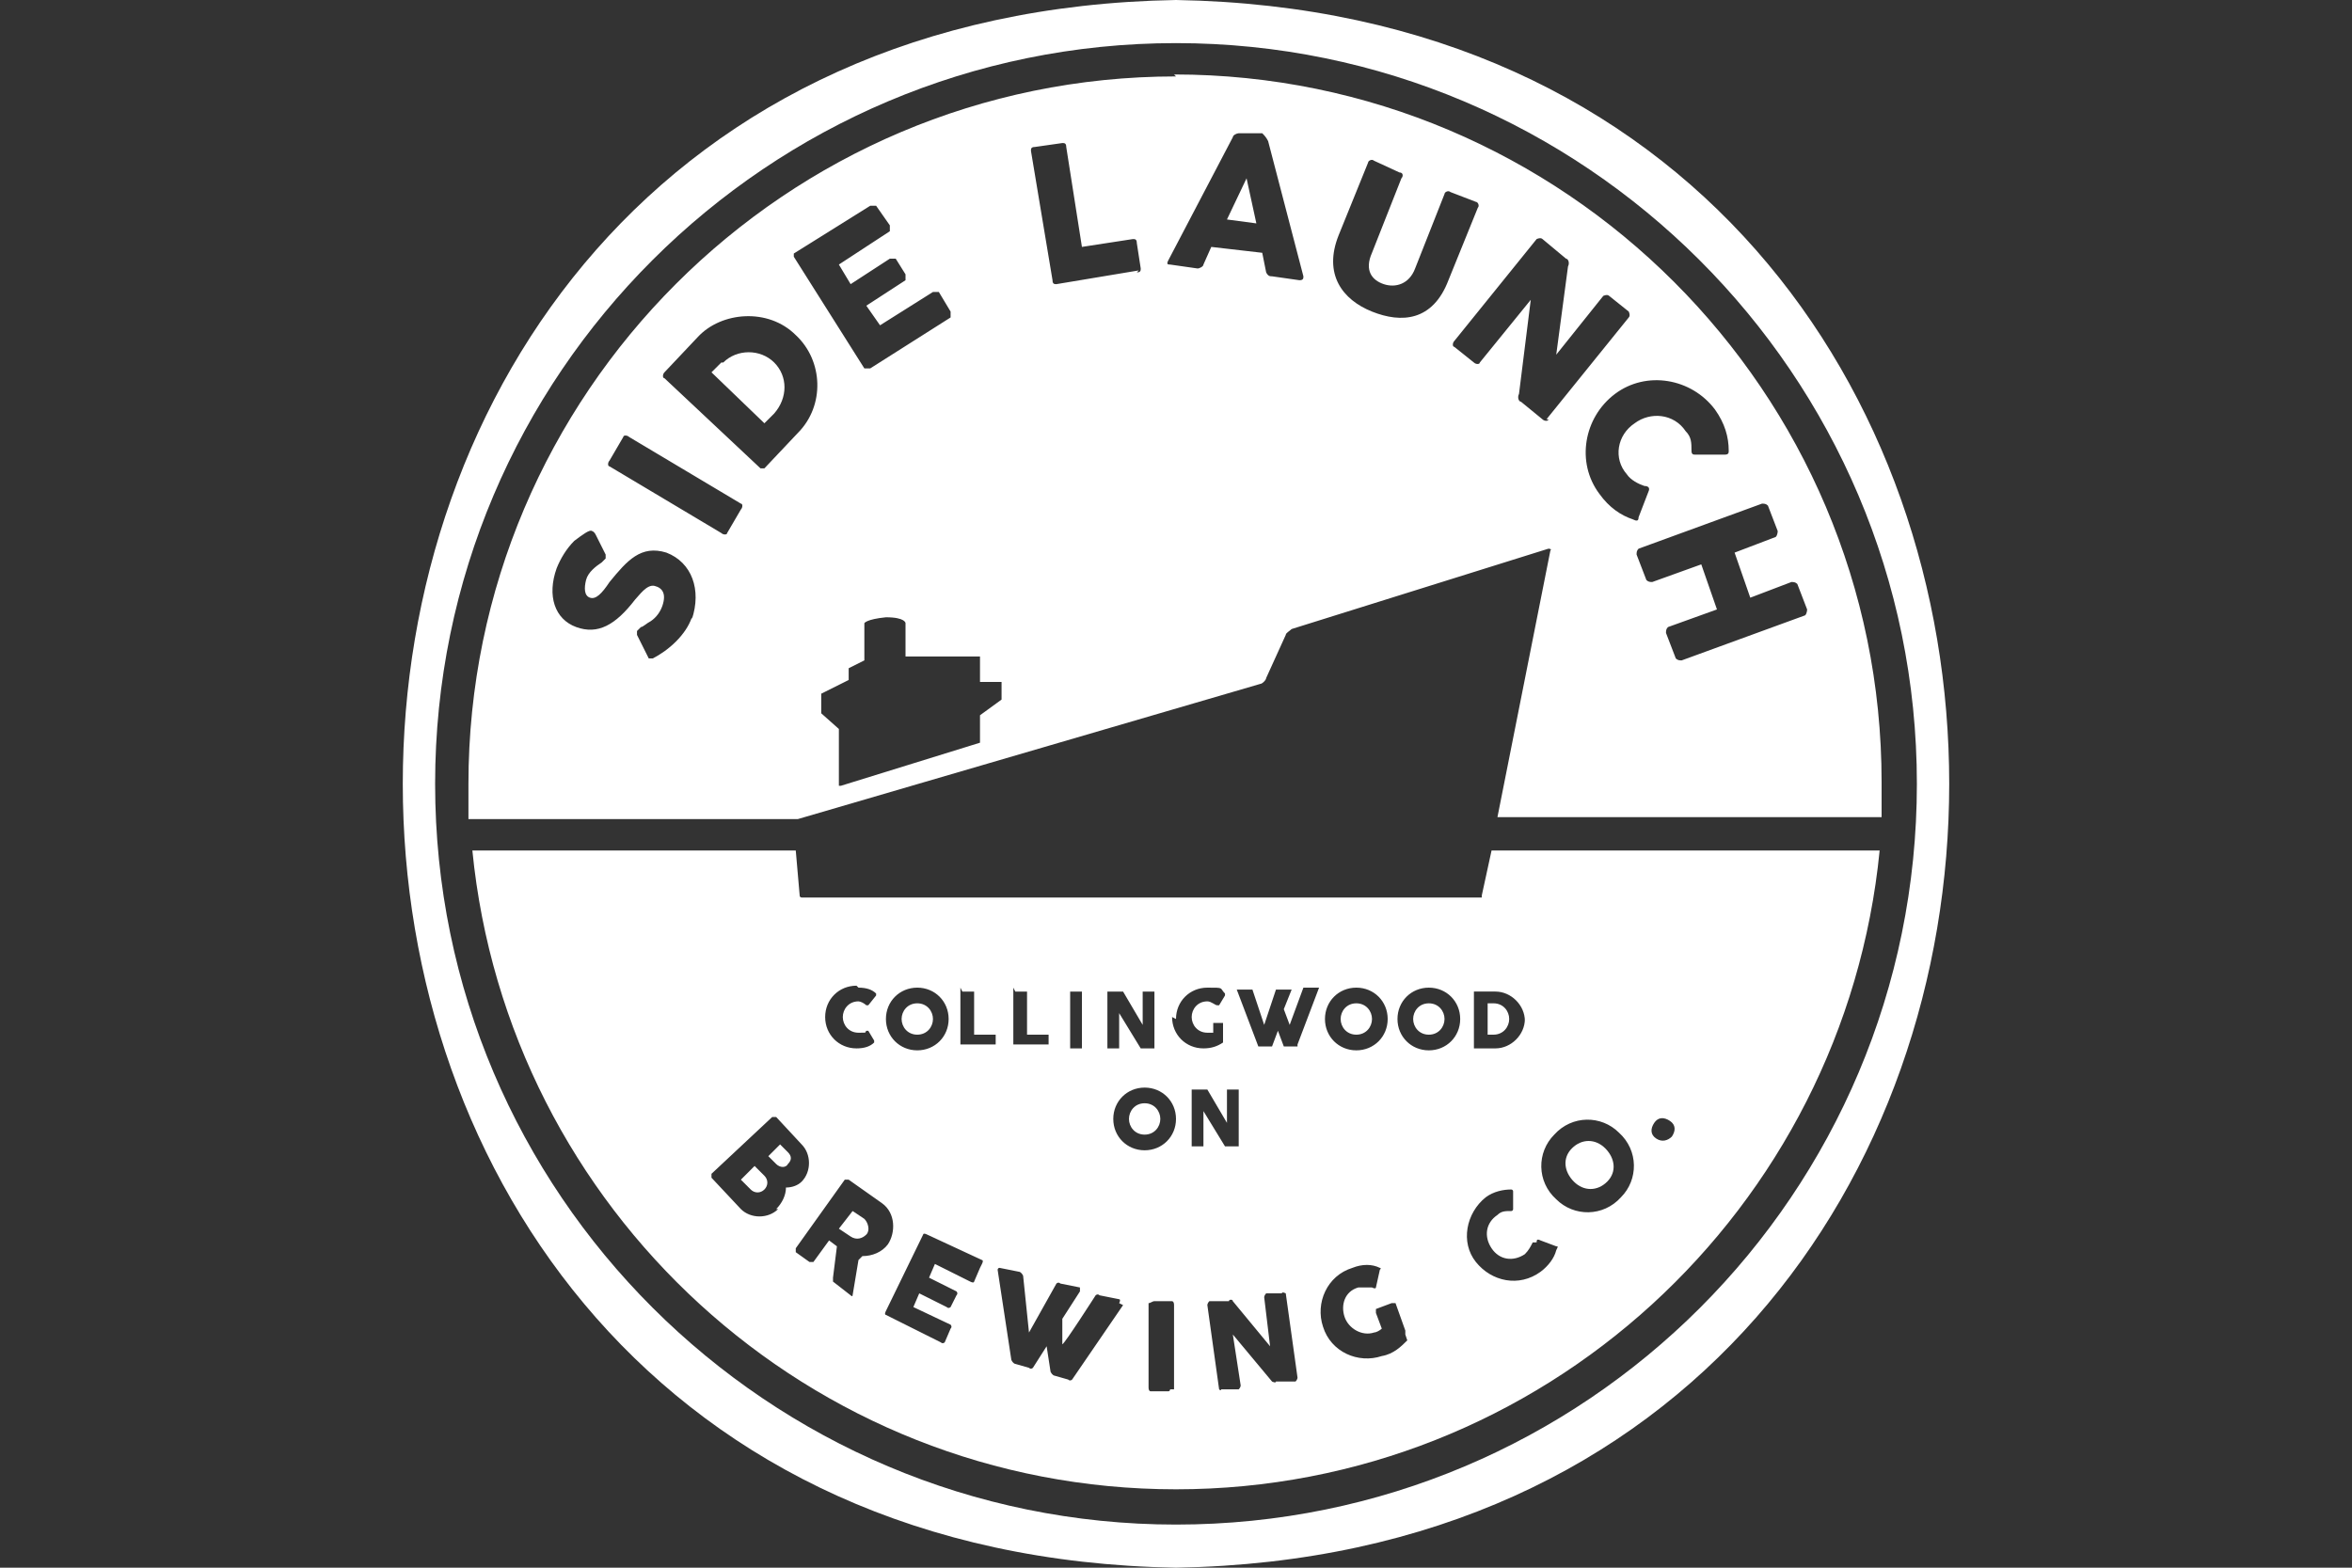
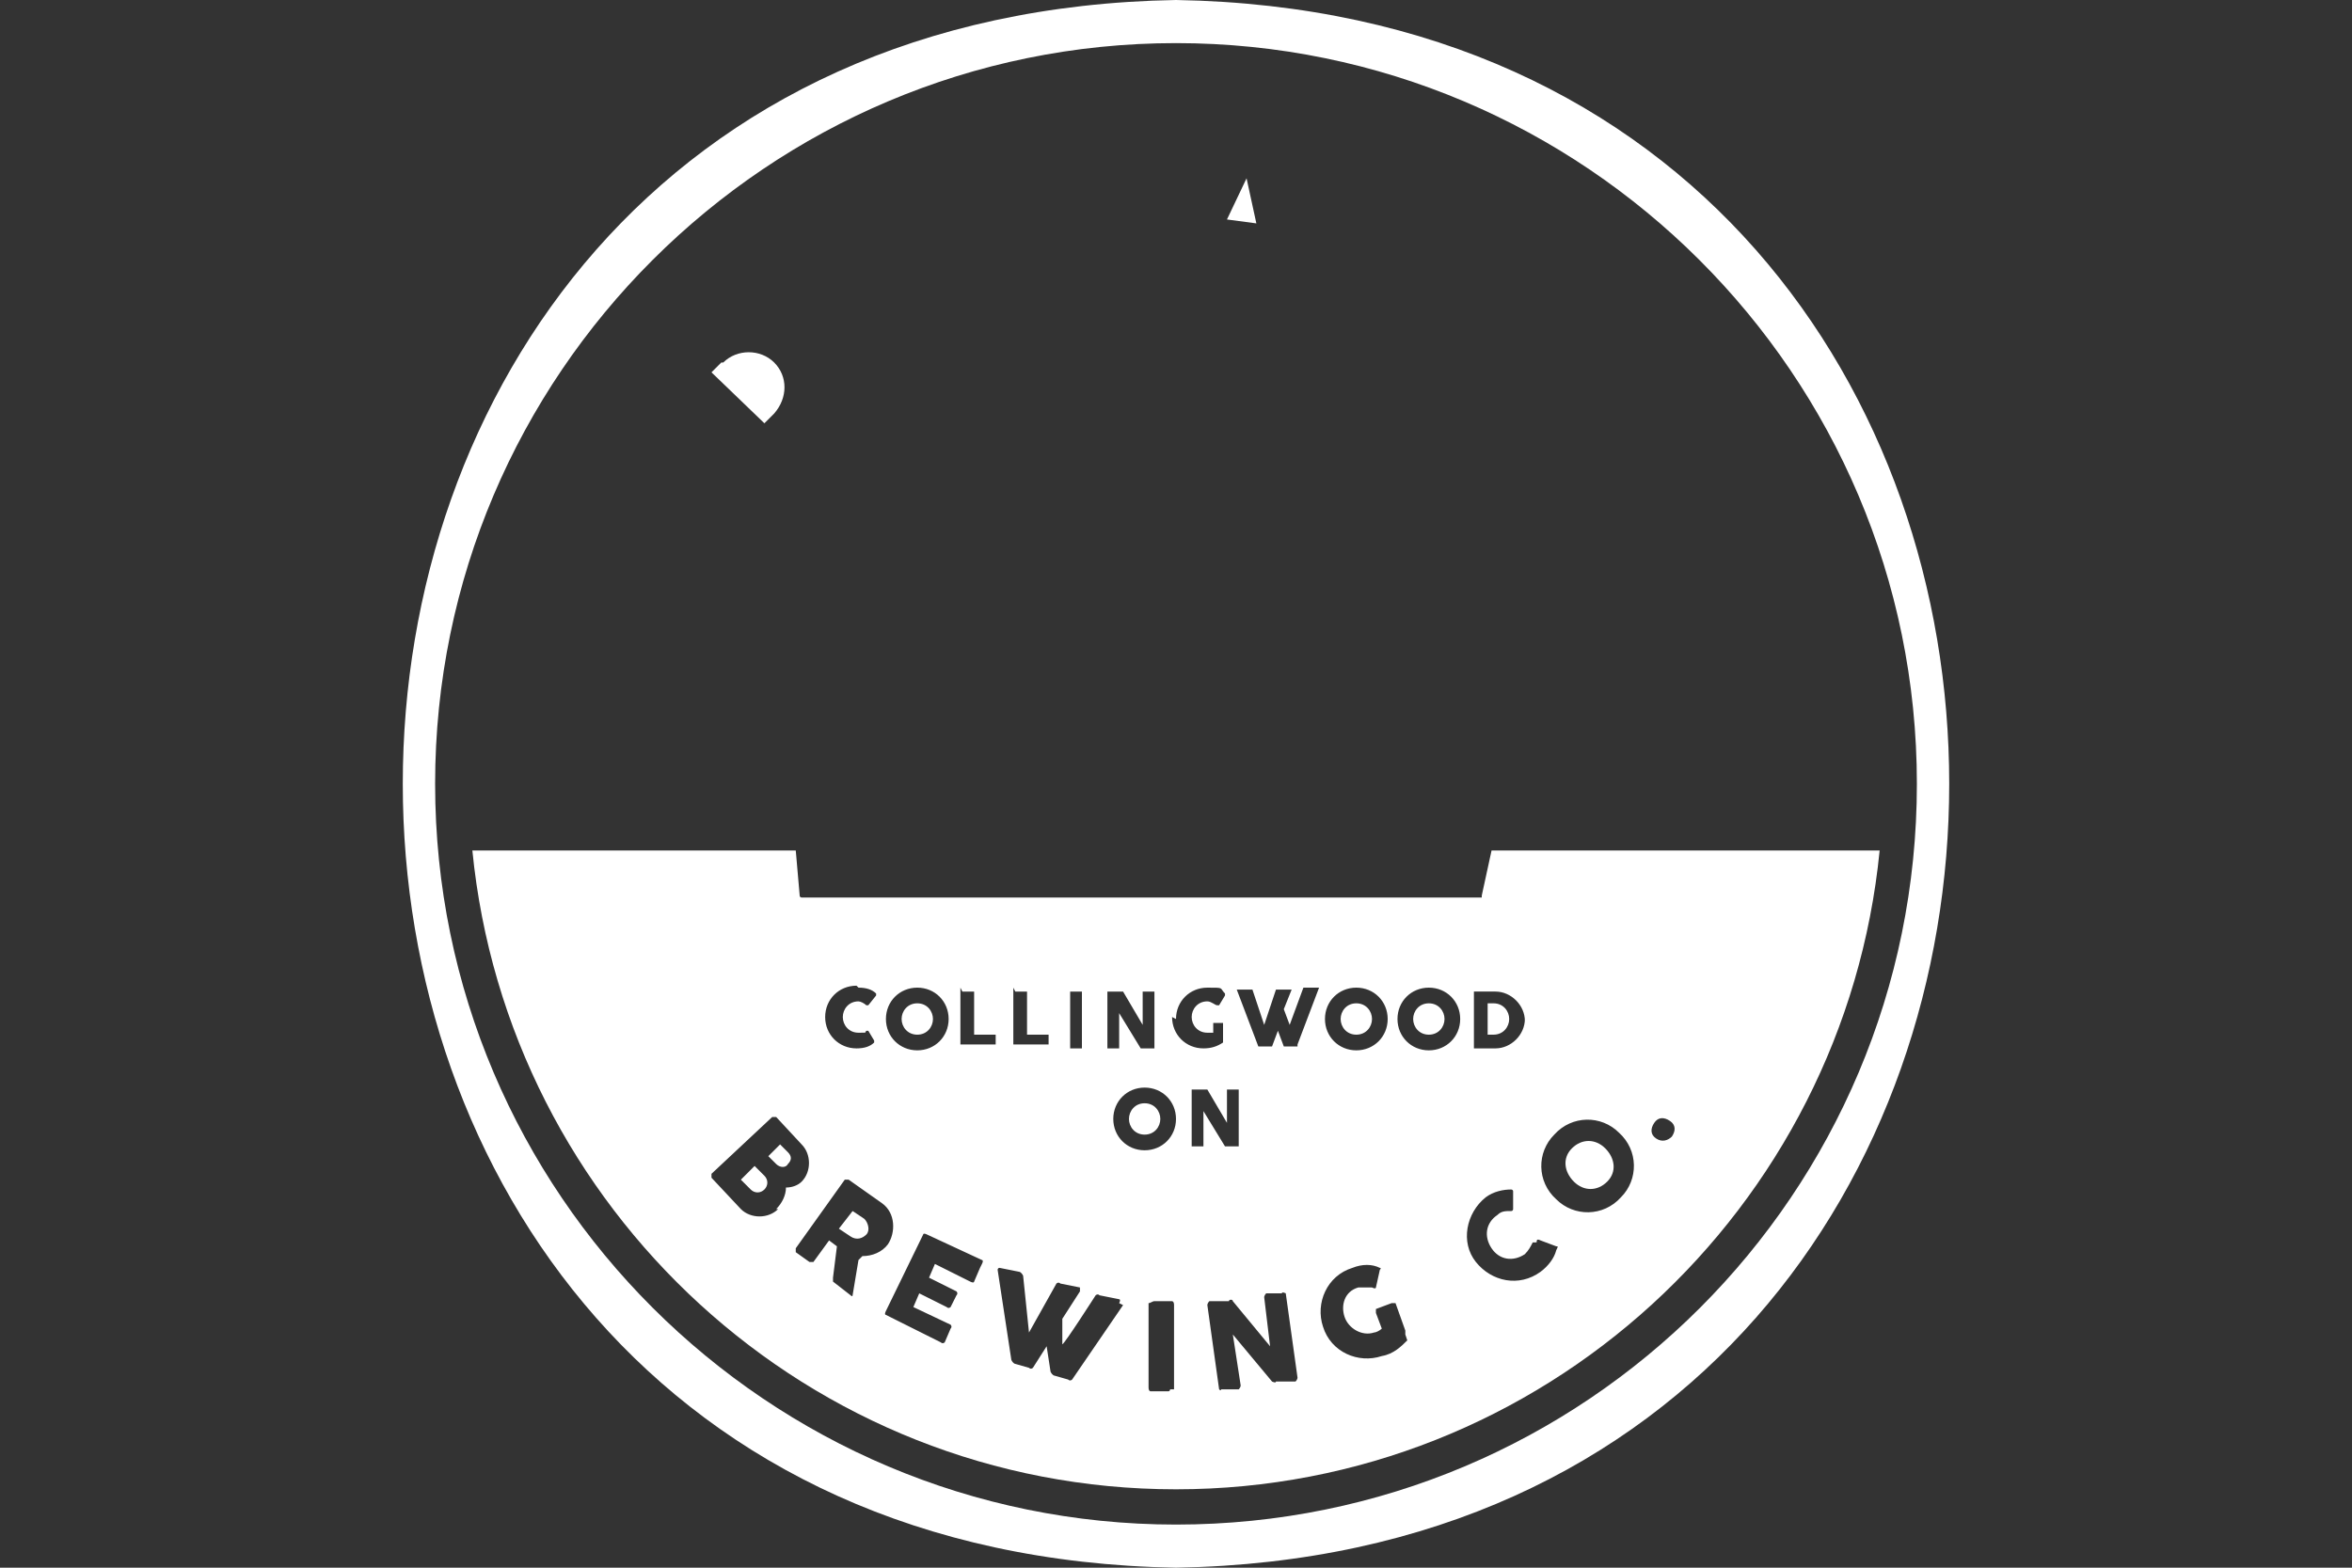
<svg xmlns="http://www.w3.org/2000/svg" id="Layer_2" data-name="Layer 2" version="1.1" viewBox="0 0 120 80">
  <rect x="0" y="0" width="120" height="80" fill="#333333" stroke="none" />
  <defs>
    <style>
      .cls-1 {
        fill: #fff;
        stroke-width: 0px;
      }
    </style>
  </defs>
  <path class="cls-1" d="M72.9,51.2c-.5,0-.8.4-.8.8s.3.8.8.8.8-.4.8-.8-.3-.8-.8-.8Z" />
  <path class="cls-1" d="M82,60.3c.5-.5.4-1.2-.1-1.7-.5-.5-1.2-.5-1.7,0-.5.5-.4,1.2.1,1.7.5.5,1.2.5,1.7,0Z" />
  <path class="cls-1" d="M58.4,56.3c-.5,0-.8.4-.8.8s.3.8.8.8.8-.4.8-.8-.3-.8-.8-.8Z" />
  <path class="cls-1" d="M77,52c0-.4-.3-.8-.8-.8h-.3v1.6h.3c.5,0,.8-.4.8-.8Z" />
  <path class="cls-1" d="M75.6,45.8c0,0,0,0-.1,0h-34.6c0,0-.1,0-.1-.1l-.2-2.3h-16.5c1.8,18.3,17.2,32.6,35.9,32.6s34.1-14.3,35.9-32.6h-19.8l-.5,2.3ZM69.2,50.4c.9,0,1.6.7,1.6,1.6s-.7,1.6-1.6,1.6-1.6-.7-1.6-1.6.7-1.6,1.6-1.6ZM56.5,50.6s0,0,0,0h.7c0,0,.1,0,.1,0l1,1.7v-1.7s0,0,0,0h.6s0,0,0,0v2.9c0,0,0,0,0,0h-.6c0,0-.1,0-.1,0l-1.1-1.8v1.8c0,0,0,0,0,0h-.6c0,0,0,0,0,0v-2.9ZM54.6,50.6c0,0,0,0,0,0h.6c0,0,0,0,0,0v2.9c0,0,0,0,0,0h-.6c0,0,0,0,0,0v-2.9ZM51.8,50.6c0,0,0,0,0,0h.6c0,0,0,0,0,0v2.2h1.1c0,0,0,0,0,0v.5c0,0,0,0,0,0h-1.8c0,0,0,0,0,0v-2.9ZM49.1,50.6c0,0,0,0,0,0h.6c0,0,0,0,0,0v2.2h1.1c0,0,0,0,0,0v.5c0,0,0,0,0,0h-1.8c0,0,0,0,0,0v-2.9ZM46.8,50.4c.9,0,1.6.7,1.6,1.6s-.7,1.6-1.6,1.6-1.6-.7-1.6-1.6.7-1.6,1.6-1.6ZM43.8,50.4c.4,0,.7.1.9.3,0,0,0,0,0,.1l-.4.5s0,0-.1,0c-.1-.1-.3-.2-.4-.2-.5,0-.8.4-.8.8s.3.8.8.8.3,0,.4-.1c0,0,.1,0,.1,0l.3.5c0,0,0,0,0,.1-.2.2-.5.3-.9.3-.9,0-1.6-.7-1.6-1.6s.7-1.6,1.6-1.6ZM39.7,61.7c-.5.5-1.4.5-1.9,0l-1.5-1.6c0,0,0-.1,0-.2l3.1-2.9c0,0,.1,0,.2,0l1.3,1.4c.5.5.5,1.4,0,1.9-.2.2-.5.3-.8.3,0,.4-.2.8-.5,1.1ZM43.8,64.3l-.3,1.8c0,0,0,.1-.1,0l-.9-.7c0,0,0,0,0-.2l.2-1.6-.4-.3-.8,1.1c0,0-.1,0-.2,0l-.7-.5c0,0,0-.1,0-.2l2.5-3.5c0,0,.1,0,.2,0l1.7,1.2c.7.5.7,1.5.3,2.1-.3.4-.8.6-1.3.6ZM50,64.7l-.3.7c0,0,0,.1-.2,0l-1.8-.9-.3.7,1.4.7c0,0,.1.1,0,.2l-.3.6c0,0-.1.1-.2,0l-1.4-.7-.3.7,1.9.9c0,0,.1.1,0,.2l-.3.7c0,0-.1.1-.2,0l-2.8-1.4c0,0-.1,0,0-.2l1.9-3.9c0,0,0-.1.2,0l2.8,1.3c0,0,.1,0,0,.2ZM57.3,66.6l-2.6,3.8c0,0-.1.1-.2,0l-.7-.2c0,0-.1,0-.2-.2l-.2-1.3-.7,1.1c0,0-.1.1-.2,0l-.7-.2c0,0-.1,0-.2-.2l-.7-4.6c0,0,0-.1.1-.1l1,.2c0,0,.1,0,.2.2l.3,2.9,1.4-2.5c0,0,.1-.1.2,0l1,.2c0,0,0,0,0,.2l-.9,1.4v1.3c.1,0,1.7-2.5,1.7-2.5,0,0,.1-.1.2,0l1,.2c0,0,.1,0,0,.2ZM59.7,70.9c0,0,0,.1-.1.1h-.9c0,0-.1,0-.1-.2v-4.3c.1,0,.2-.1.3-.1h.9c0,0,.1,0,.1.2v4.3ZM58.4,58.7c-.9,0-1.6-.7-1.6-1.6s.7-1.6,1.6-1.6,1.6.7,1.6,1.6-.7,1.6-1.6,1.6ZM60,52c0-.9.7-1.6,1.6-1.6s.6,0,.9.3c0,0,0,0,0,.1l-.3.5s0,0-.1,0c-.1,0-.3-.2-.5-.2-.5,0-.8.4-.8.8s.3.8.8.8c0,0,.2,0,.3,0v-.5c0,0,0,0,0,0h.5s0,0,0,0v1s0,0,0,0c-.3.2-.6.3-1,.3-.9,0-1.6-.7-1.6-1.6ZM61.4,58.5c0,0,0,0,0,0h-.6c0,0,0,0,0,0v-2.9s0,0,0,0h.7c0,0,.1,0,.1,0l1,1.7v-1.7s0,0,0,0h.6s0,0,0,0v2.9c0,0,0,0,0,0h-.6c0,0-.1,0-.1,0l-1.1-1.8v1.8ZM66,70.5h-.9c0,.1-.2,0-.2,0l-2-2.4.4,2.6c0,0,0,.1-.1.2h-.9c0,.1-.1,0-.1,0l-.6-4.3c0,0,0-.1.1-.2h1c0-.1.2-.1.2,0l1.9,2.3-.3-2.5c0,0,0-.1.1-.2h.8c0-.1.2,0,.2,0l.6,4.3c0,0,0,.1-.1.2ZM66.2,53.4c0,0,0,0-.1,0h-.5c0,0-.1,0-.1,0l-.3-.8-.3.8c0,0,0,0-.1,0h-.5c0,0-.1,0-.1,0l-1.1-2.9c0,0,0,0,0,0h.7c0,0,0,0,.1,0l.6,1.8.6-1.8c0,0,0,0,.1,0h.7c0,0,0,0,0,0l-.4,1,.3.8.7-1.9c0,0,0,0,.1,0h.7c0,0,0,0,0,0l-1.1,2.9ZM71.8,68.4c-.3.3-.7.7-1.3.8-1.2.4-2.6-.2-3-1.5-.4-1.2.2-2.6,1.5-3,.5-.2,1-.2,1.4,0,0,0,.1,0,0,.1l-.2.9c0,0,0,.1-.2,0-.2,0-.5,0-.7,0-.7.2-.9.9-.7,1.5.2.6.9,1,1.5.8.1,0,.3-.1.4-.2l-.3-.8c0,0,0-.1,0-.2l.8-.3c0,0,.1,0,.2,0l.5,1.4c0,0,0,.1,0,.2ZM72.9,53.6c-.9,0-1.6-.7-1.6-1.6s.7-1.6,1.6-1.6,1.6.7,1.6,1.6-.7,1.6-1.6,1.6ZM84.4,57.3c.2-.3.5-.3.8-.1s.3.5.1.8c-.2.2-.5.3-.8.1-.3-.2-.3-.5-.1-.8ZM79.3,57.9c.9-1,2.4-1,3.3-.1,1,.9,1,2.4.1,3.3-.9,1-2.4,1-3.3.1-1-.9-1-2.4-.1-3.3ZM78.4,63.4c0-.1,0-.2.2-.1l.8.3c.1,0,.1,0,0,.2-.1.4-.4.8-.8,1.1-1.1.8-2.5.5-3.3-.5s-.5-2.5.5-3.3c.4-.3.9-.4,1.3-.4,0,0,.1,0,.1.1v.9c0,0,0,.1-.1.1-.3,0-.5,0-.7.2-.6.4-.7,1.1-.3,1.7.4.6,1.1.7,1.7.3.2-.2.3-.4.4-.6ZM77.8,52c0,.8-.7,1.5-1.5,1.5h-1.1c0,0,0,0,0,0v-2.9c0,0,0,0,0,0h1.1c.8,0,1.5.7,1.5,1.5Z" />
  <path class="cls-1" d="M69.2,52.8c.5,0,.8-.4.8-.8s-.3-.8-.8-.8-.8.4-.8.8.3.8.8.8Z" />
  <path class="cls-1" d="M46.8,52.8c.5,0,.8-.4.8-.8s-.3-.8-.8-.8-.8.4-.8.8.3.8.8.8Z" />
  <path class="cls-1" d="M36.8,18.5l-.5.5,2.7,2.6.5-.5c.7-.8.7-1.9,0-2.6s-1.9-.7-2.6,0Z" />
  <path class="cls-1" d="M38.5,59.5l-.7.7.5.5c.2.2.5.2.7,0,.2-.2.2-.5,0-.7l-.5-.5Z" />
  <path class="cls-1" d="M39.8,58.4l-.6.6.4.4c.2.2.5.2.6,0,.2-.2.2-.4,0-.6l-.4-.4Z" />
  <path class="cls-1" d="M43.5,61.8l-.7.9.6.4c.3.2.6.1.8-.1.2-.2.1-.6-.1-.8l-.6-.4Z" />
-   <path class="cls-1" d="M60,3.9c-19.9,0-36.1,16.2-36.1,36.1s0,1.2,0,1.8h16.8l23.6-6.9c.1,0,.3-.2.3-.3l1-2.2c0-.1.2-.2.3-.3l13.1-4.1c0,0,.2,0,.1.1l-2.7,13.6h19.6c0-.6,0-1.2,0-1.8,0-19.9-16.2-36.1-36.1-36.1ZM40.4,13l4-2.5c.1,0,.2,0,.3,0l.7,1c0,.1,0,.2,0,.3l-2.6,1.7.6,1,2-1.3c.1,0,.2,0,.3,0l.5.8c0,.1,0,.2,0,.3l-2,1.3.7,1,2.7-1.7c.1,0,.2,0,.3,0l.6,1c0,.1,0,.2,0,.3l-4.1,2.6c-.1,0-.2,0-.3,0l-3.6-5.7c0-.1,0-.2,0-.3ZM35.3,31.5c-.3.9-1.2,1.7-2,2.1h0s0,0,0,0c-.1,0-.2,0-.2,0,0,0,0,0-.1-.2l-.5-1c0,0,0-.1,0-.2,0,0,0,0,.2-.2.1,0,.3-.2.5-.3.3-.2.5-.5.6-.8.2-.6,0-.9-.4-1-.4-.1-.8.5-1,.7-1,1.3-1.9,1.8-3,1.4-1.1-.4-1.5-1.6-1-3,.2-.5.5-1,.9-1.4.4-.3.8-.6.9-.5,0,0,.1,0,.2.2l.5,1c0,0,0,.1,0,.2,0,0-.1.1-.2.2h0c-.3.2-.7.5-.8.9-.1.4-.1.8.2.9.3.1.6-.2,1-.8.9-1.1,1.6-1.9,2.9-1.5,1.3.5,1.8,1.9,1.3,3.4ZM37.8,26l-.7,1.2c0,.1-.2.1-.3,0l-5.7-3.4c-.1,0-.1-.2,0-.3l.7-1.2c0-.1.2-.1.3,0l5.7,3.4c.1,0,.1.2,0,.3ZM39.1,23.9c0,0-.2,0-.3,0l-4.9-4.6c-.1,0-.1-.2,0-.3l1.7-1.8c1.2-1.3,3.6-1.5,5-.1,1.4,1.3,1.5,3.6.1,5l-1.7,1.8ZM51.1,35.7s0,0,0,0l-1.1.8v1.4s0,0,0,0l-7.1,2.2c0,0-.1,0-.1,0v-2.9l-.9-.8s0,0,0,0v-1s0,0,0,0l1.4-.7v-.6s0,0,0,0l.8-.4v-1.9s.1-.2,1.1-.3c1,0,1,.3,1,.3v1.7h3.8c0,0,0,0,0,0v1.3h1.1c0,0,0,0,0,0v1.1ZM58.1,13.8l-4.2.7c-.1,0-.2,0-.2-.2l-1.1-6.6c0-.1,0-.2.2-.2l1.4-.2c.1,0,.2,0,.2.2l.8,5.1,2.6-.4c.1,0,.2,0,.2.2l.2,1.3c0,.1,0,.2-.2.2ZM66.3,14.3l-1.4-.2c-.1,0-.2,0-.3-.2l-.2-1-2.6-.3-.4.9c0,.1-.2.2-.3.2l-1.4-.2c-.1,0-.2,0-.1-.2l3.3-6.3c0-.1.2-.2.3-.2h1.2c.1.1.2.2.3.4l1.8,6.9c0,.1,0,.2-.2.2ZM70,15.9c-1.5-.6-2.5-1.9-1.7-3.9l1.5-3.7c0-.1.2-.2.3-.1l1.3.6c.2,0,.2.2.1.3l-1.5,3.8c-.4.9,0,1.4.6,1.6.6.2,1.3,0,1.6-.8l1.5-3.8c0-.1.2-.2.3-.1l1.3.5c.1,0,.2.2.1.3l-1.5,3.7c-.8,2.1-2.4,2.2-3.9,1.6ZM79,21.4c0,.1-.2.1-.3,0l-1.1-.9c-.1,0-.2-.2-.1-.4l.6-4.8-2.6,3.2c0,.1-.2.1-.3,0l-1-.8c-.1,0-.1-.2,0-.3l4.2-5.2c0,0,.2-.1.3,0l1.2,1c.1,0,.2.2.1.4l-.6,4.5,2.4-3c0,0,.2-.1.3,0l1,.8c0,0,.1.2,0,.3l-4.2,5.2ZM83.3,26.5c-.6-.2-1.2-.6-1.7-1.3-1.2-1.6-.8-3.9.8-5.1,1.6-1.2,3.9-.8,5.1.8.5.7.7,1.4.7,2.1,0,.1,0,.2-.2.2h-1.5c-.1,0-.2,0-.2-.2,0-.4,0-.7-.3-1-.6-.9-1.8-1-2.6-.4-.9.6-1.1,1.8-.4,2.6.2.3.6.5.9.6.2,0,.3.1.2.3l-.5,1.3c0,.2-.1.2-.3.1ZM92.1,31.4l-6.3,2.3c-.1,0-.2,0-.3-.1l-.5-1.3c0-.1,0-.2.1-.3l2.5-.9-.8-2.3-2.5.9c-.1,0-.2,0-.3-.1l-.5-1.3c0-.1,0-.2.1-.3l6.3-2.3c.1,0,.2,0,.3.1l.5,1.3c0,0,0,.2-.1.3l-2.1.8.8,2.3,2.1-.8c.1,0,.2,0,.3.1l.5,1.3c0,0,0,.2-.1.3Z" />
  <polygon class="cls-1" points="62.6 11.2 64.1 11.4 63.6 9.1 62.6 11.2" />
  <path class="cls-1" d="M60,0c-52.6.9-52.6,79.1,0,80,52.6-.9,52.6-79.1,0-80ZM60,77.8c-20.8,0-37.8-16.9-37.8-37.8S39.2,2.2,60,2.2s37.8,16.9,37.8,37.8-16.9,37.8-37.8,37.8Z" />
</svg>